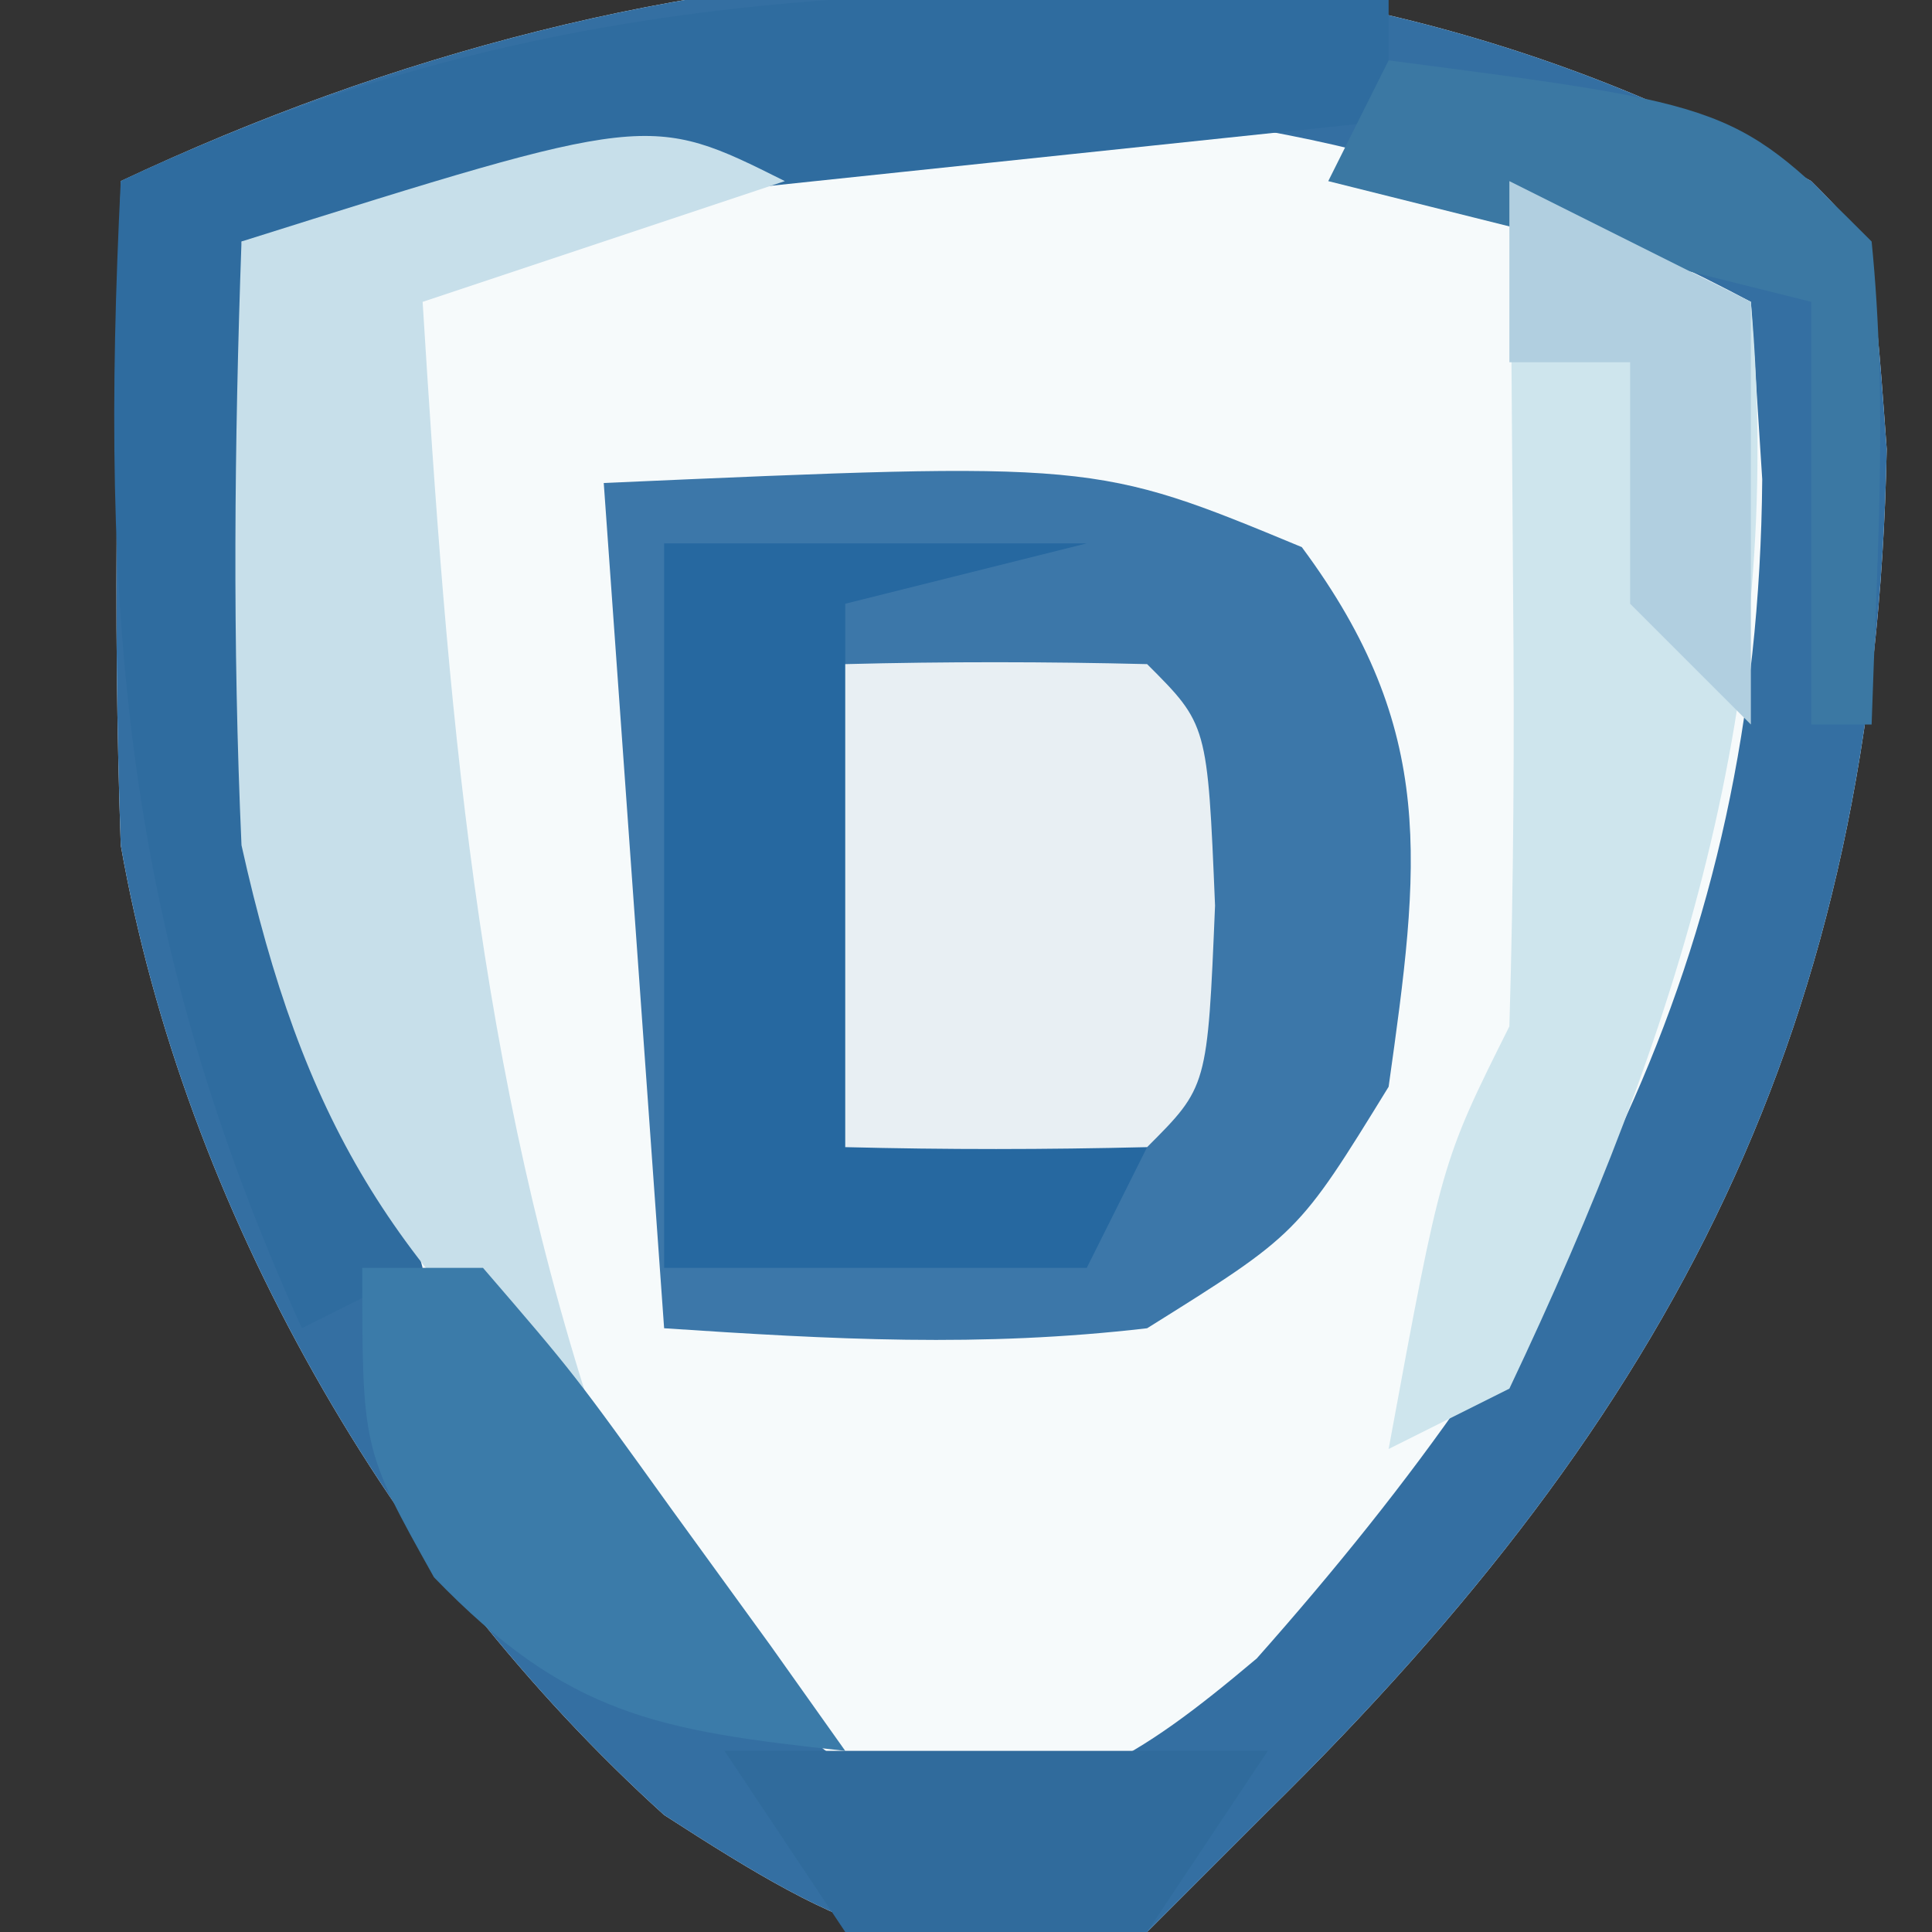
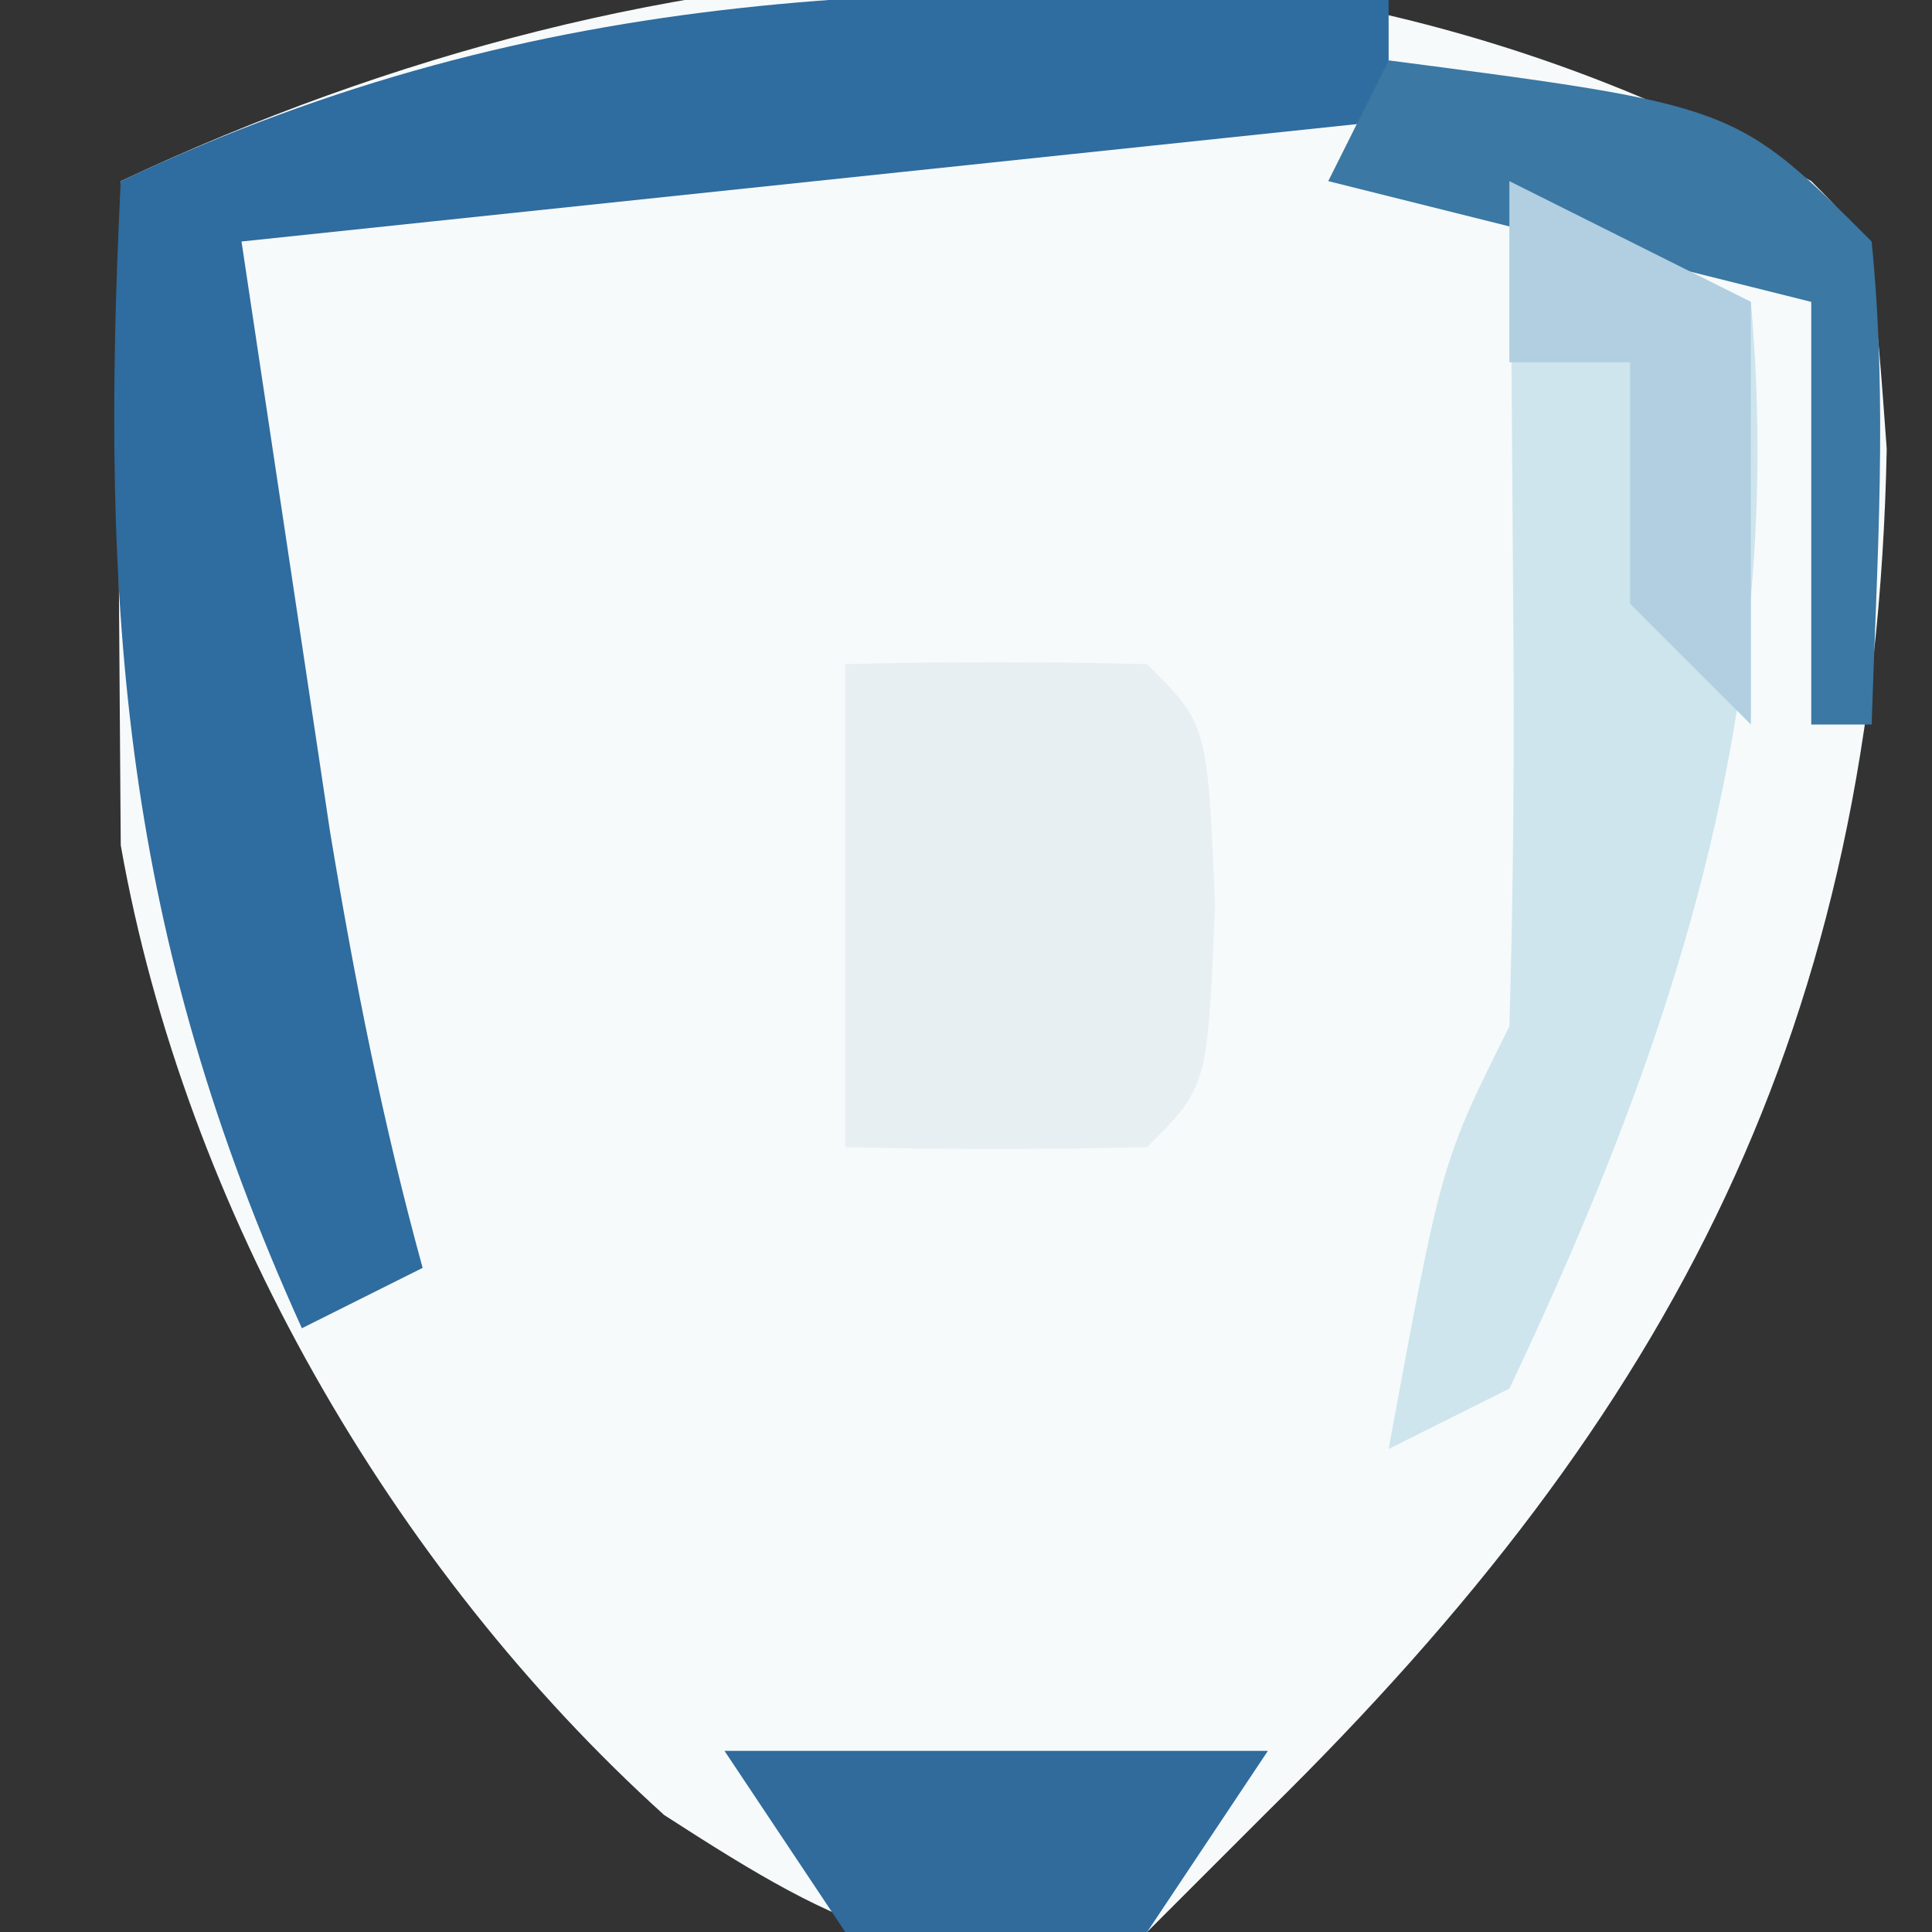
<svg xmlns="http://www.w3.org/2000/svg" version="1.1" width="32" height="32">
  <rect width="100%" height="100%" fill="#333333" stroke="none" />
-   <path d="M0 0 C1 1 1 1 1.25 4.438 C1.062 13.985 -2.273 20.387 -9 27 C-9.66 27.66 -10.32 28.32 -11 29 C-14.591 29.698 -15.9 29.065 -19 27.062 C-23.524 22.971 -26.937 17.025 -28 11 C-28.067 9.084 -28.085 7.167 -28.062 5.25 C-28.053 4.265 -28.044 3.28 -28.035 2.266 C-28.024 1.518 -28.012 0.77 -28 0 C-19.019 -4.226 -8.817 -5.01 0 0 Z " fill="#F6FAFB" transform="translate(30,3)" />
-   <path d="M0 0 C1 1 1 1 1.25 4.438 C1.062 13.985 -2.273 20.387 -9 27 C-9.66 27.66 -10.32 28.32 -11 29 C-14.591 29.698 -15.9 29.065 -19 27.062 C-23.524 22.971 -26.937 17.025 -28 11 C-28.067 9.084 -28.085 7.167 -28.062 5.25 C-28.053 4.265 -28.044 3.28 -28.035 2.266 C-28.024 1.518 -28.012 0.77 -28 0 C-19.019 -4.226 -8.817 -5.01 0 0 Z M-26 1 C-26.624 9.298 -25.515 15.506 -20.316 22.152 C-17.875 24.835 -17.875 24.835 -15 27 C-12.344 26.865 -11.213 26.18 -9.184 24.469 C-3.971 18.592 -0.877 12.926 -0.812 4.938 C-0.905 3.483 -0.905 3.483 -1 2 C-9.113 -2.327 -17.438 -2.044 -26 1 Z " fill="#346FA2" transform="translate(30,3)" />
-   <path d="M0 0 C8.134 -0.359 8.134 -0.359 11.562 1.062 C13.82 4.105 13.515 6.331 13 10 C11.5 12.438 11.5 12.438 9 14 C6.242 14.321 3.795 14.186 1 14 C0.67 9.38 0.34 4.76 0 0 Z " fill="#3C77A9" transform="translate(10,8)" />
+   <path d="M0 0 C1 1 1 1 1.25 4.438 C1.062 13.985 -2.273 20.387 -9 27 C-9.66 27.66 -10.32 28.32 -11 29 C-14.591 29.698 -15.9 29.065 -19 27.062 C-23.524 22.971 -26.937 17.025 -28 11 C-28.053 4.265 -28.044 3.28 -28.035 2.266 C-28.024 1.518 -28.012 0.77 -28 0 C-19.019 -4.226 -8.817 -5.01 0 0 Z " fill="#F6FAFB" transform="translate(30,3)" />
  <path d="M0 0 C0 0.66 0 1.32 0 2 C-9.405 2.99 -9.405 2.99 -19 4 C-18.691 6.062 -18.381 8.125 -18.062 10.25 C-17.888 11.41 -17.714 12.57 -17.535 13.766 C-17.127 16.231 -16.661 18.594 -16 21 C-16.66 21.33 -17.32 21.66 -18 22 C-20.957 15.471 -21.354 10.126 -21 3 C-13.939 -0.323 -7.728 -0.318 0 0 Z " fill="#2F6C9F" transform="translate(23,0)" />
-   <path d="M0 0 C-1.98 0.66 -3.96 1.32 -6 2 C-5.59 8.578 -5.134 14.741 -3 21 C-6.527 17.943 -7.986 15.563 -9 11 C-9.15 7.659 -9.119 4.342 -9 1 C-2.25 -1.125 -2.25 -1.125 0 0 Z " fill="#C7DFEA" transform="translate(13,3)" />
-   <path d="M0 0 C2.31 0 4.62 0 7 0 C5.68 0.33 4.36 0.66 3 1 C3 3.97 3 6.94 3 10 C4.65 10 6.3 10 8 10 C7.67 10.66 7.34 11.32 7 12 C4.69 12 2.38 12 0 12 C0 8.04 0 4.08 0 0 Z " fill="#2668A0" transform="translate(11,9)" />
  <path d="M0 0 C1.32 0.66 2.64 1.32 4 2 C4.581 8.537 2.8 14.093 0 20 C-0.66 20.33 -1.32 20.66 -2 21 C-1.125 16.25 -1.125 16.25 0 14 C0.071 11.626 0.084 9.25 0.062 6.875 C0.053 5.594 0.044 4.312 0.035 2.992 C0.024 2.005 0.012 1.017 0 0 Z " fill="#CEE5ED" transform="translate(25,3)" />
  <path d="M0 0 C1.666 -0.043 3.334 -0.041 5 0 C6 1 6 1 6.125 4 C6 7 6 7 5 8 C3.334 8.041 1.666 8.043 0 8 C0 5.36 0 2.72 0 0 Z " fill="#E8EFF3" transform="translate(14,11)" />
-   <path d="M0 0 C0.66 0 1.32 0 2 0 C3.508 1.75 3.508 1.75 5.125 4 C5.664 4.742 6.203 5.485 6.758 6.25 C7.168 6.827 7.578 7.405 8 8 C4.893 7.664 3.396 7.41 1.188 5.125 C0 3 0 3 0 0 Z " fill="#3B7BA9" transform="translate(6,21)" />
  <path d="M0 0 C5.75 0.75 5.75 0.75 8 3 C8.27 5.688 8.087 8.291 8 11 C7.67 11 7.34 11 7 11 C7 8.69 7 6.38 7 4 C4.36 3.34 1.72 2.68 -1 2 C-0.67 1.34 -0.34 0.68 0 0 Z " fill="#3B78A3" transform="translate(23,1)" />
  <path d="M0 0 C2.97 0 5.94 0 9 0 C8.01 1.485 8.01 1.485 7 3 C4.5 3.375 4.5 3.375 2 3 C1.34 2.01 0.68 1.02 0 0 Z " fill="#306B9C" transform="translate(12,29)" />
  <path d="M0 0 C1.98 0.99 1.98 0.99 4 2 C4 4.31 4 6.62 4 9 C3.34 8.34 2.68 7.68 2 7 C2 5.68 2 4.36 2 3 C1.34 3 0.68 3 0 3 C0 2.01 0 1.02 0 0 Z " fill="#B1CFE0" transform="translate(25,3)" />
</svg>